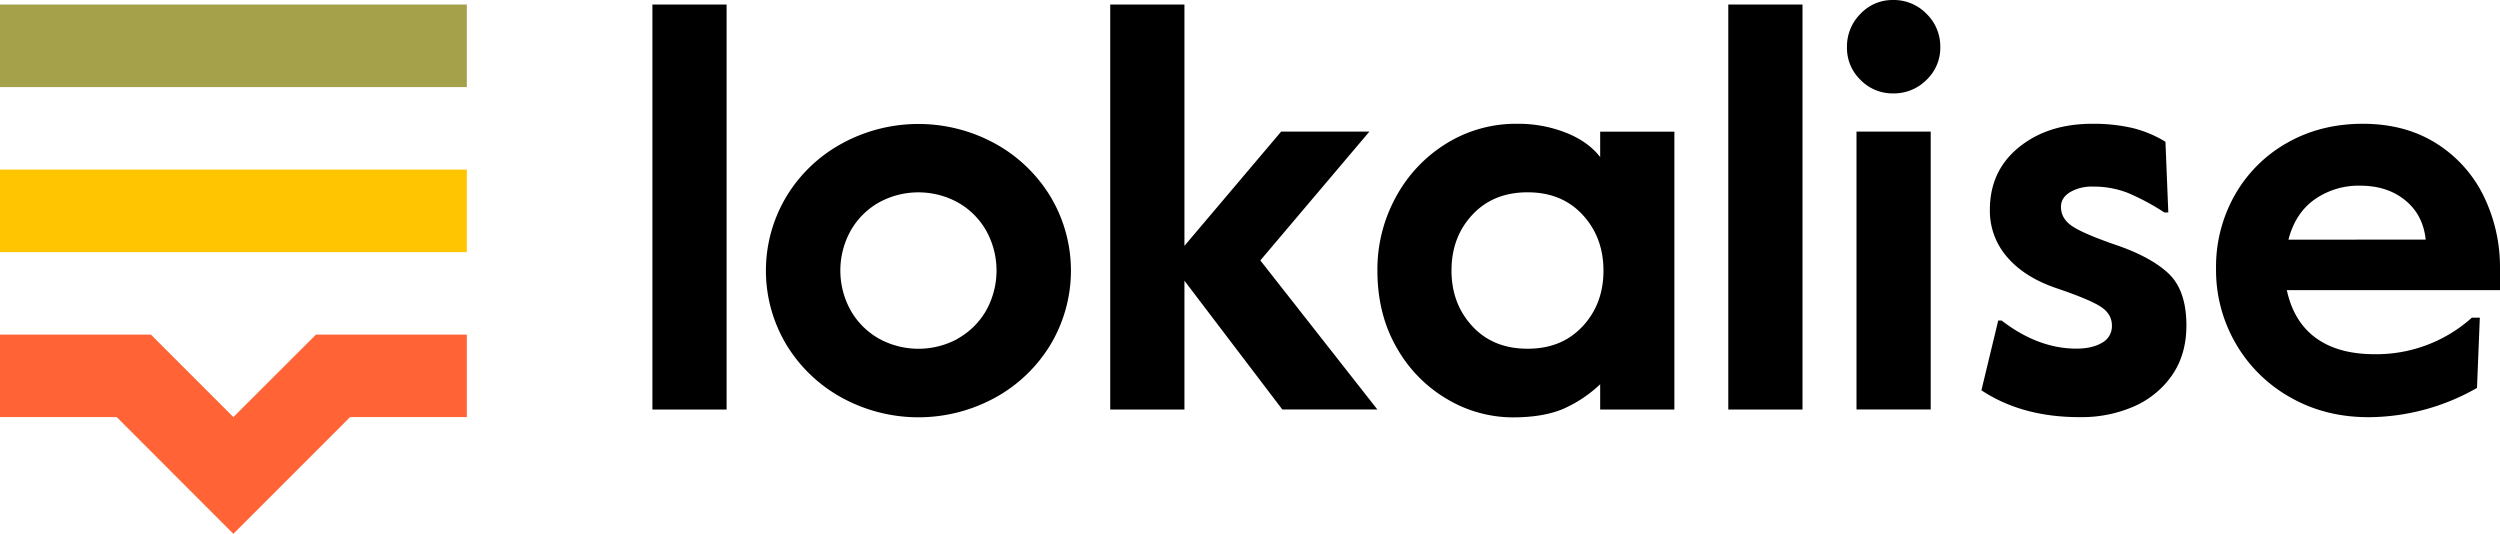
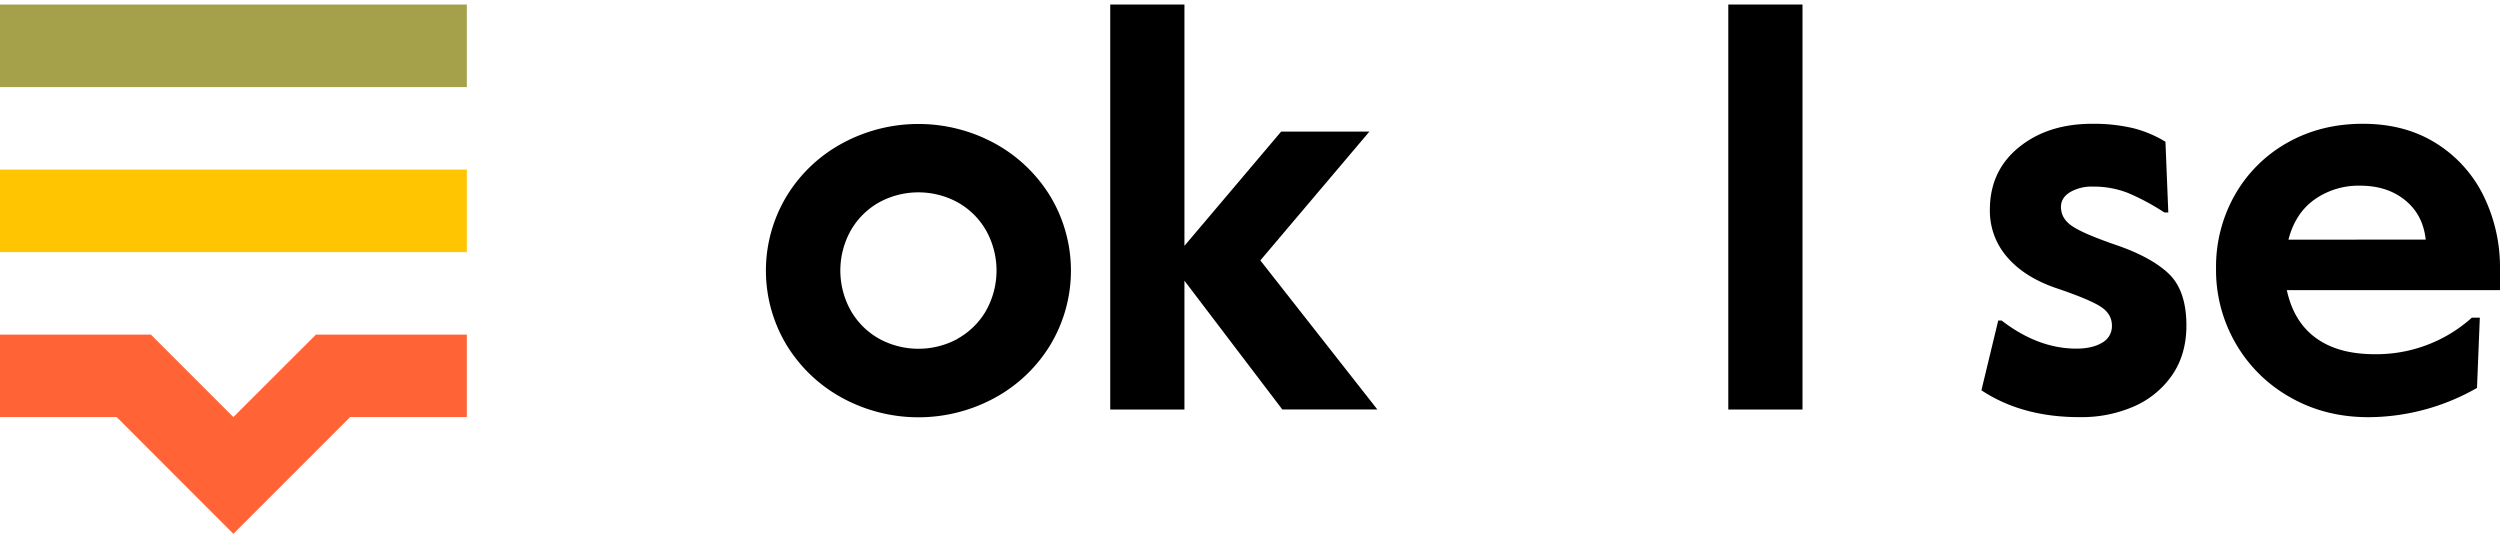
<svg xmlns="http://www.w3.org/2000/svg" id="Layer_1" data-name="Layer 1" width="1131" height="241.49" viewBox="0 0 1131 241.49">
  <defs>
    <style>.cls-1{fill:#ff6336;}.cls-2{fill:#ffc501;}.cls-3{fill:#a4a14a;}</style>
  </defs>
  <polygon class="cls-1" points="158.38 188.69 211.19 188.69 211.19 151.38 142.93 151.38 105.57 188.69 68.26 151.38 0 151.38 0 188.69 52.81 188.69 105.57 241.5 158.38 188.69" />
  <rect class="cls-2" y="76.71" width="211.19" height="37.35" />
  <rect class="cls-3" y="2.05" width="211.19" height="37.35" />
-   <path d="M295.15,2.05h33.56V185.27H295.15Z" />
  <path d="M381,180a66.86,66.86,0,0,1-25.2-24,65.24,65.24,0,0,1,0-67.14,66.37,66.37,0,0,1,25.2-24,72.22,72.22,0,0,1,69,0,67,67,0,0,1,25.19,24,65.24,65.24,0,0,1,0,67.14A66.6,66.6,0,0,1,450,180a72.15,72.15,0,0,1-69,0Zm52.12-26.72A33.89,33.89,0,0,0,446,140.71a37.14,37.14,0,0,0,0-36.63,33.8,33.8,0,0,0-12.84-12.59,37.16,37.16,0,0,0-35.34,0A33.8,33.8,0,0,0,385,104.08a37.14,37.14,0,0,0,0,36.63,33.89,33.89,0,0,0,12.84,12.6,37.16,37.16,0,0,0,35.34,0Z" />
  <path d="M502.27,2.05h33.57V111.21l43.75-51.68h39.92l-49.34,58.28,52.93,67.42h-43L535.84,127v58.28H502.27V2.05Z" />
-   <path d="M654.81,180.64a62.34,62.34,0,0,1-22.9-23.27c-5.84-10.1-8.77-21.73-8.77-35a68,68,0,0,1,8.41-33.33,64.25,64.25,0,0,1,22.9-24.19A59.68,59.68,0,0,1,686.25,56a59,59,0,0,1,22.26,4.06q10,4,15.41,11V59.57h33.57v125.7H723.92V173.84A58.66,58.66,0,0,1,707.14,185c-6,2.53-13.57,3.82-22.91,3.82A58.41,58.41,0,0,1,654.81,180.64Zm61.18-33c6.28-6.8,9.42-15.17,9.42-25.19S722.27,104,716,97.2,701.42,87,691.08,87s-18.68,3.38-25,10.18-9.42,15.18-9.42,25.2,3.14,18.39,9.42,25.19,14.57,10.19,25,10.19S709.71,154.36,716,147.59Z" />
  <path d="M781.88,2.05h33.57V185.27H781.88Z" />
-   <path d="M841.69,36.14a20,20,0,0,1-6.12-14.77,20.84,20.84,0,0,1,6.12-15.13A19.86,19.86,0,0,1,856.42,0a20.62,20.62,0,0,1,15.13,6.24,20.64,20.64,0,0,1,6.24,15.13,20,20,0,0,1-6.24,14.77,20.83,20.83,0,0,1-15.13,6.12A20.21,20.21,0,0,1,841.69,36.14Zm-1.81,23.39h33.57v125.7H839.88Z" />
  <path d="M896.39,176.57,904,145h1.52q16.55,12.73,33.85,12.72,7.13,0,11.6-2.66a8.51,8.51,0,0,0,4.46-7.77c0-3.54-1.73-6.44-5.23-8.65s-10-4.91-19.48-8.13c-9.66-3.22-17.19-7.89-22.5-14a31.76,31.76,0,0,1-8-21.61c0-11.72,4.35-21.13,13.12-28.26S933.18,56,946.58,56a78.47,78.47,0,0,1,18.07,1.89,52.55,52.55,0,0,1,15,6.24l1.29,32h-1.77a104.6,104.6,0,0,0-16.3-8.77,42.26,42.26,0,0,0-16-2.94,19.38,19.38,0,0,0-10.42,2.54c-2.7,1.69-4.07,3.9-4.07,6.6,0,3.58,1.69,6.48,5.11,8.77s9.74,5,19.08,8.25c10.67,3.59,18.8,7.89,24.31,13s8.25,13,8.25,23.67q0,13.23-6.6,22.66A40.84,40.84,0,0,1,965.09,184a58.86,58.86,0,0,1-23.78,4.71C923.68,188.81,908.74,184.74,896.39,176.57Z" />
  <path d="M1036.33,179.87a65.33,65.33,0,0,1-24.79-24.31,66.11,66.11,0,0,1-9-34.21,65.74,65.74,0,0,1,8.54-33.2,62.37,62.37,0,0,1,23.66-23.55Q1049.88,56,1068.94,56q19.32,0,33.44,9a58.15,58.15,0,0,1,21.38,24,73.38,73.38,0,0,1,7.24,32.32v9.94h-96.44c2.06,9.5,6.4,16.71,13.12,21.62s15.58,7.36,26.61,7.36a64.66,64.66,0,0,0,44-16.54h3.58l-1.28,31.8A99.65,99.65,0,0,1,1072,188.73C1058.71,188.81,1046.84,185.83,1036.33,179.87Zm61.06-71.48c-.84-7.65-4-13.6-9.54-18S1075.58,84,1067.61,84a34.49,34.49,0,0,0-20.49,6.24c-5.84,4.14-9.78,10.22-11.83,18.19Z" />
</svg>